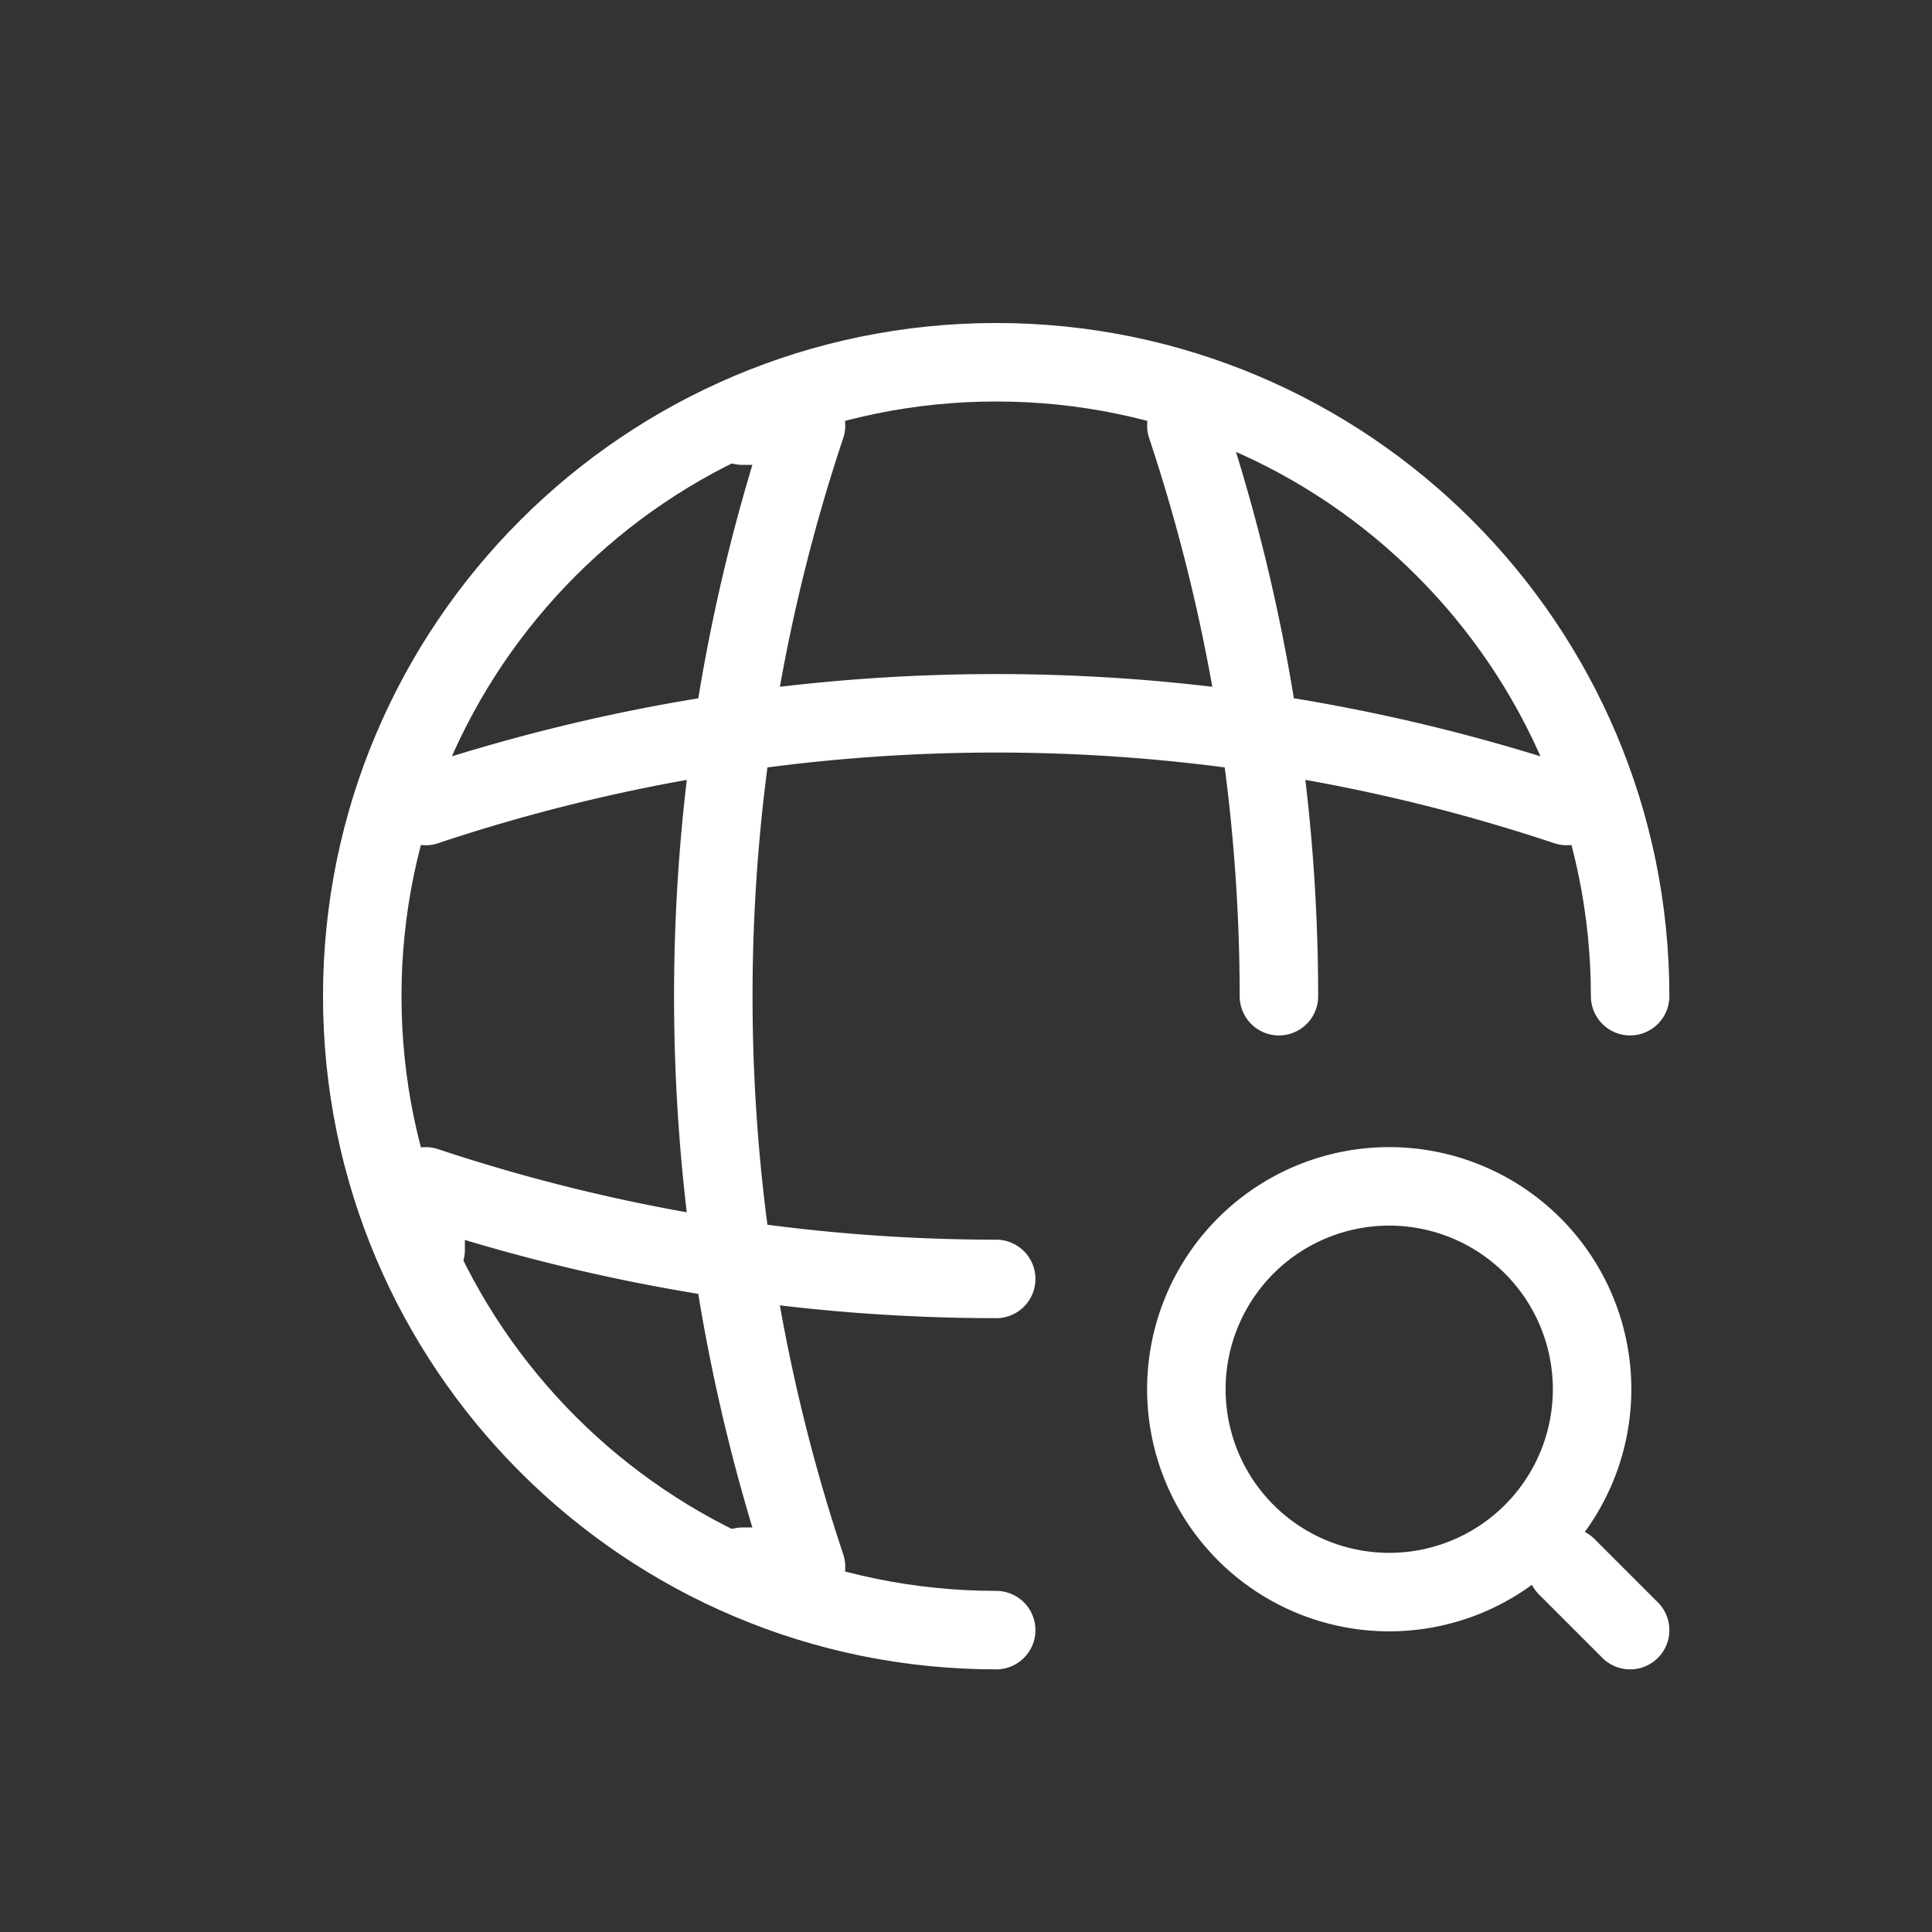
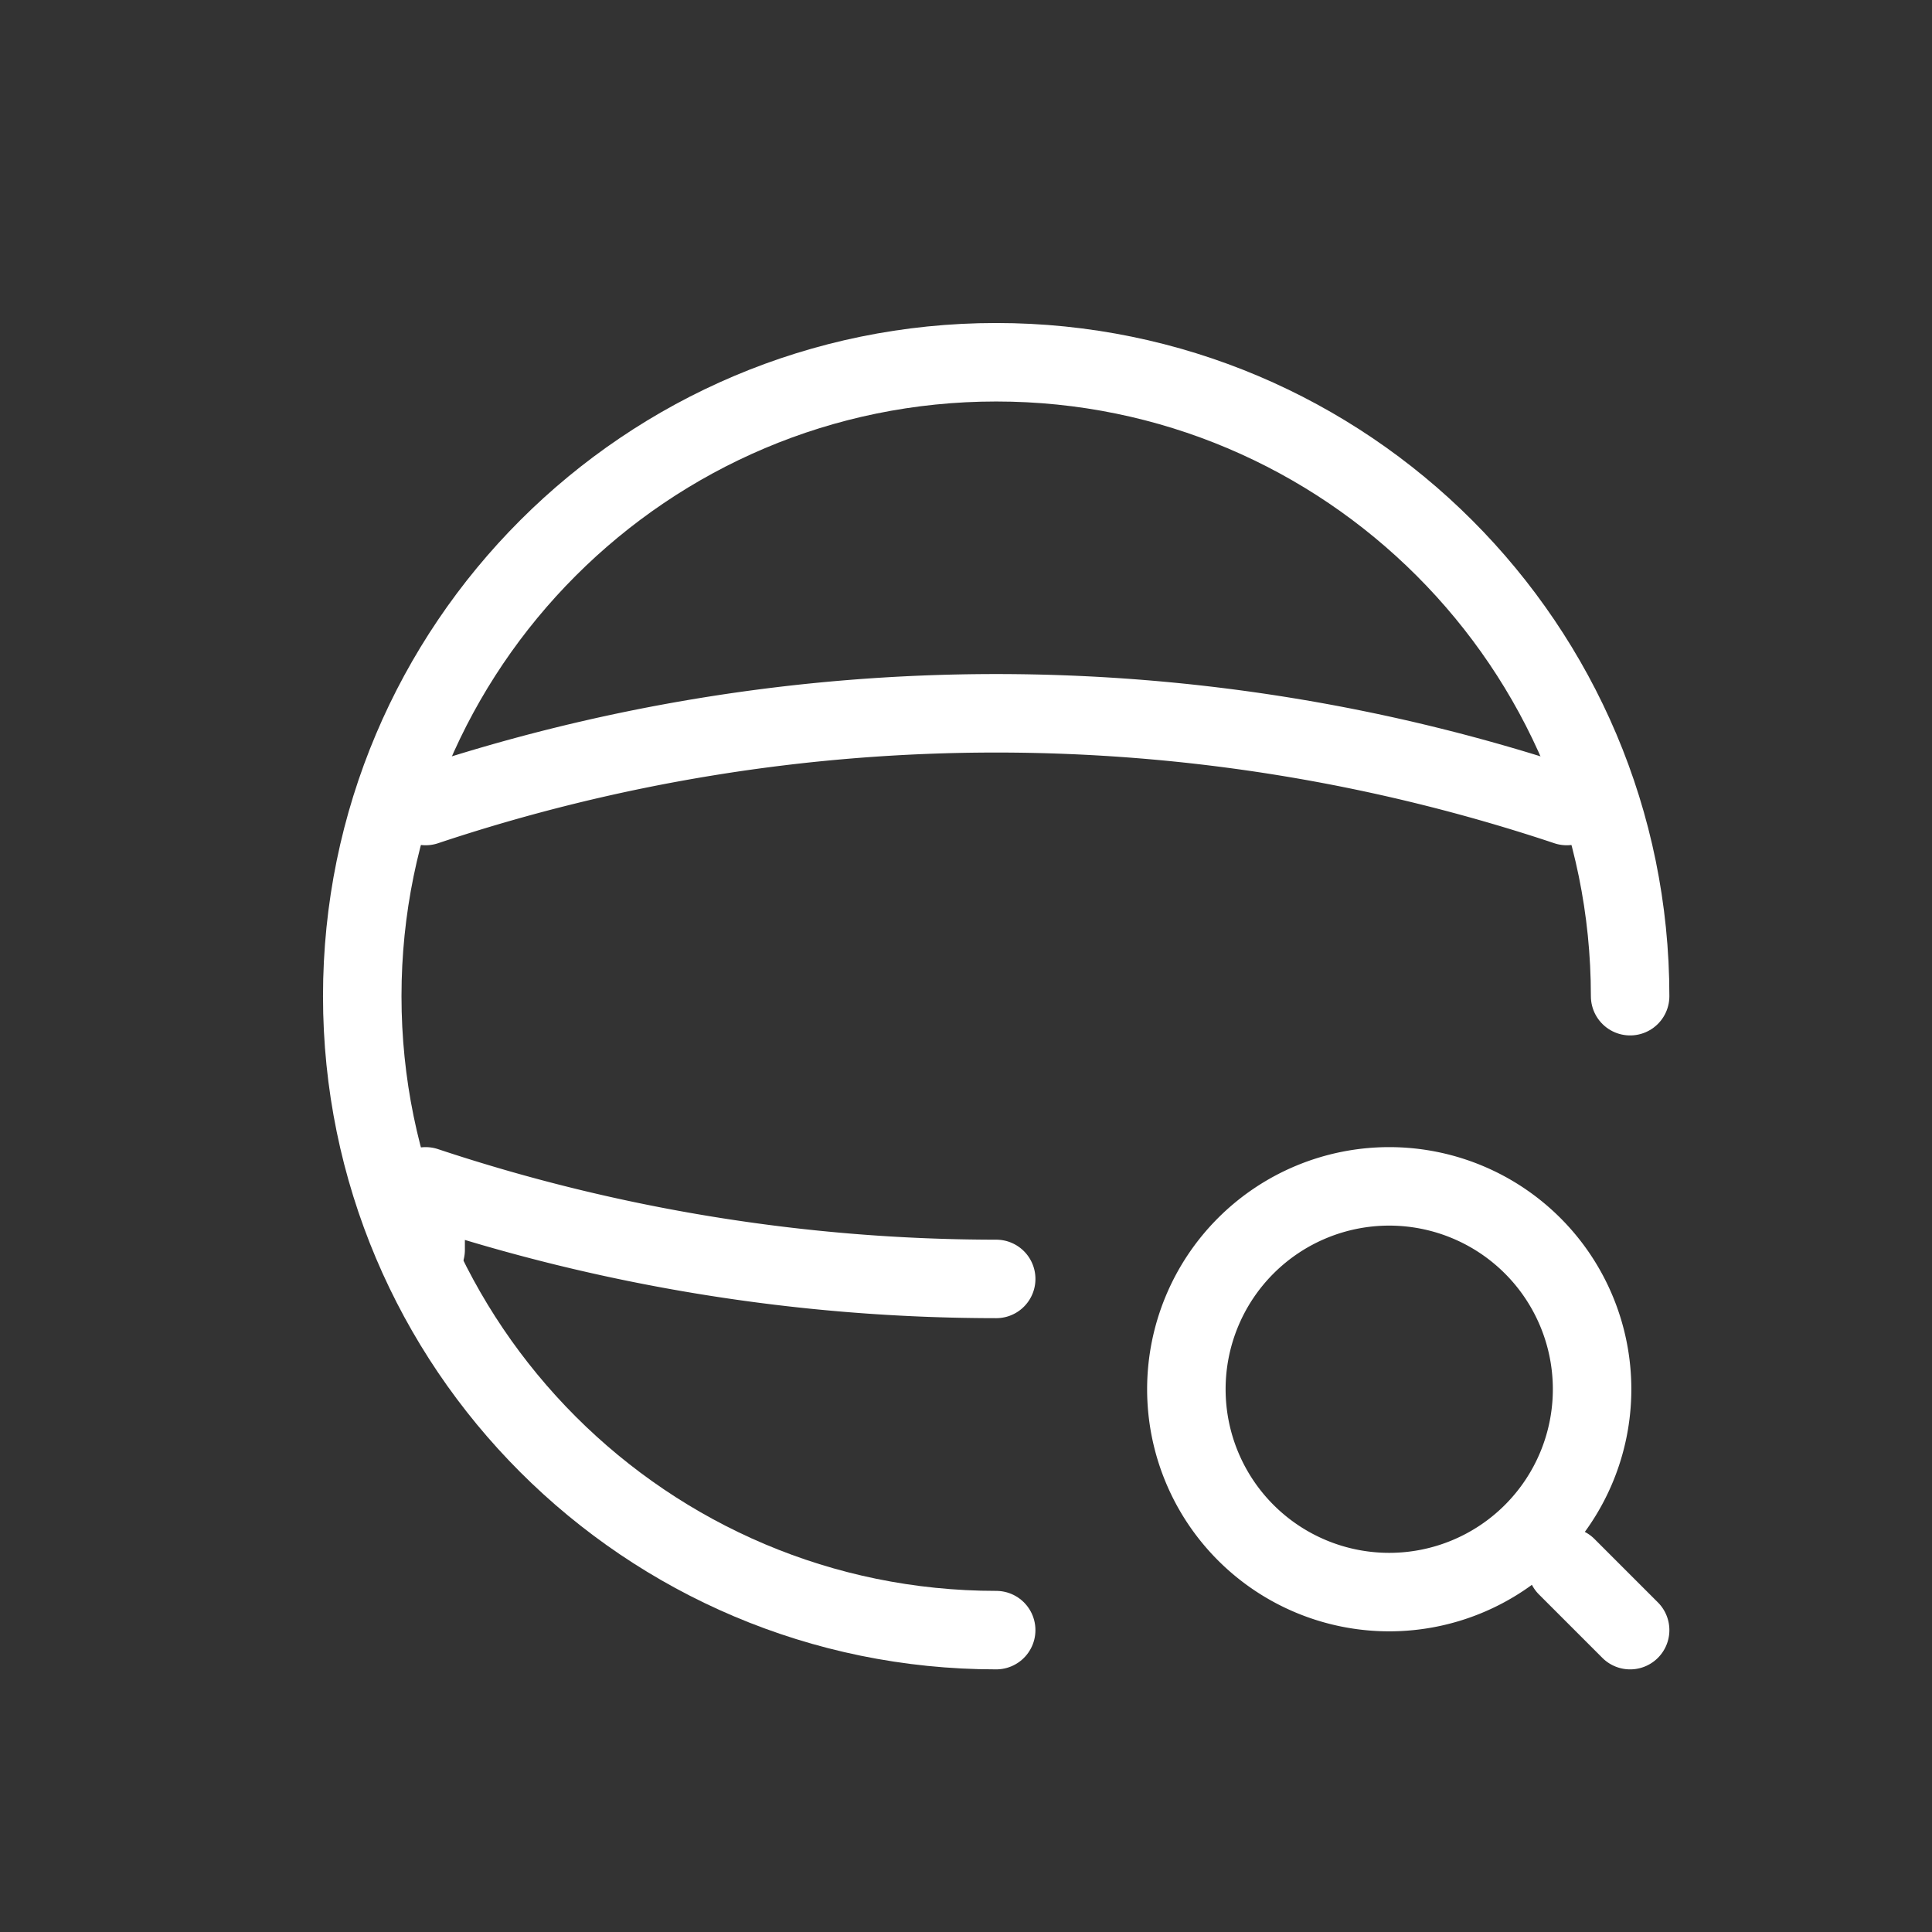
<svg xmlns="http://www.w3.org/2000/svg" width="32" height="32" viewBox="0 0 32 32">
  <rect x="0" y="0" width="32" height="32" fill="#333333" stroke="none" />
  <g stroke="#FFF" stroke-width="1.3" fill="none" fill-rule="evenodd" stroke-dasharray="0,0" stroke-linecap="round" stroke-linejoin="round">
    <path d="M27 16.5C27 10.704 22.296 6 16.5 6S6 10.704 6 16.5 10.704 27 16.5 27" />
-     <path d="M12.3 7.05h1.05a29.845 29.845 0 0 0 0 18.9H12.3M19.65 7.05a29.982 29.982 0 0 1 1.533 9.45" />
    <path d="M7.05 20.7v-1.05a29.982 29.982 0 0 0 9.45 1.533M7.05 13.35a29.845 29.845 0 0 1 18.9 0M23.01 26.37a3.36 3.36 0 1 1 0-6.72 3.36 3.36 0 0 1 0 6.72zM27 27l-1.05-1.05" />
  </g>
</svg>